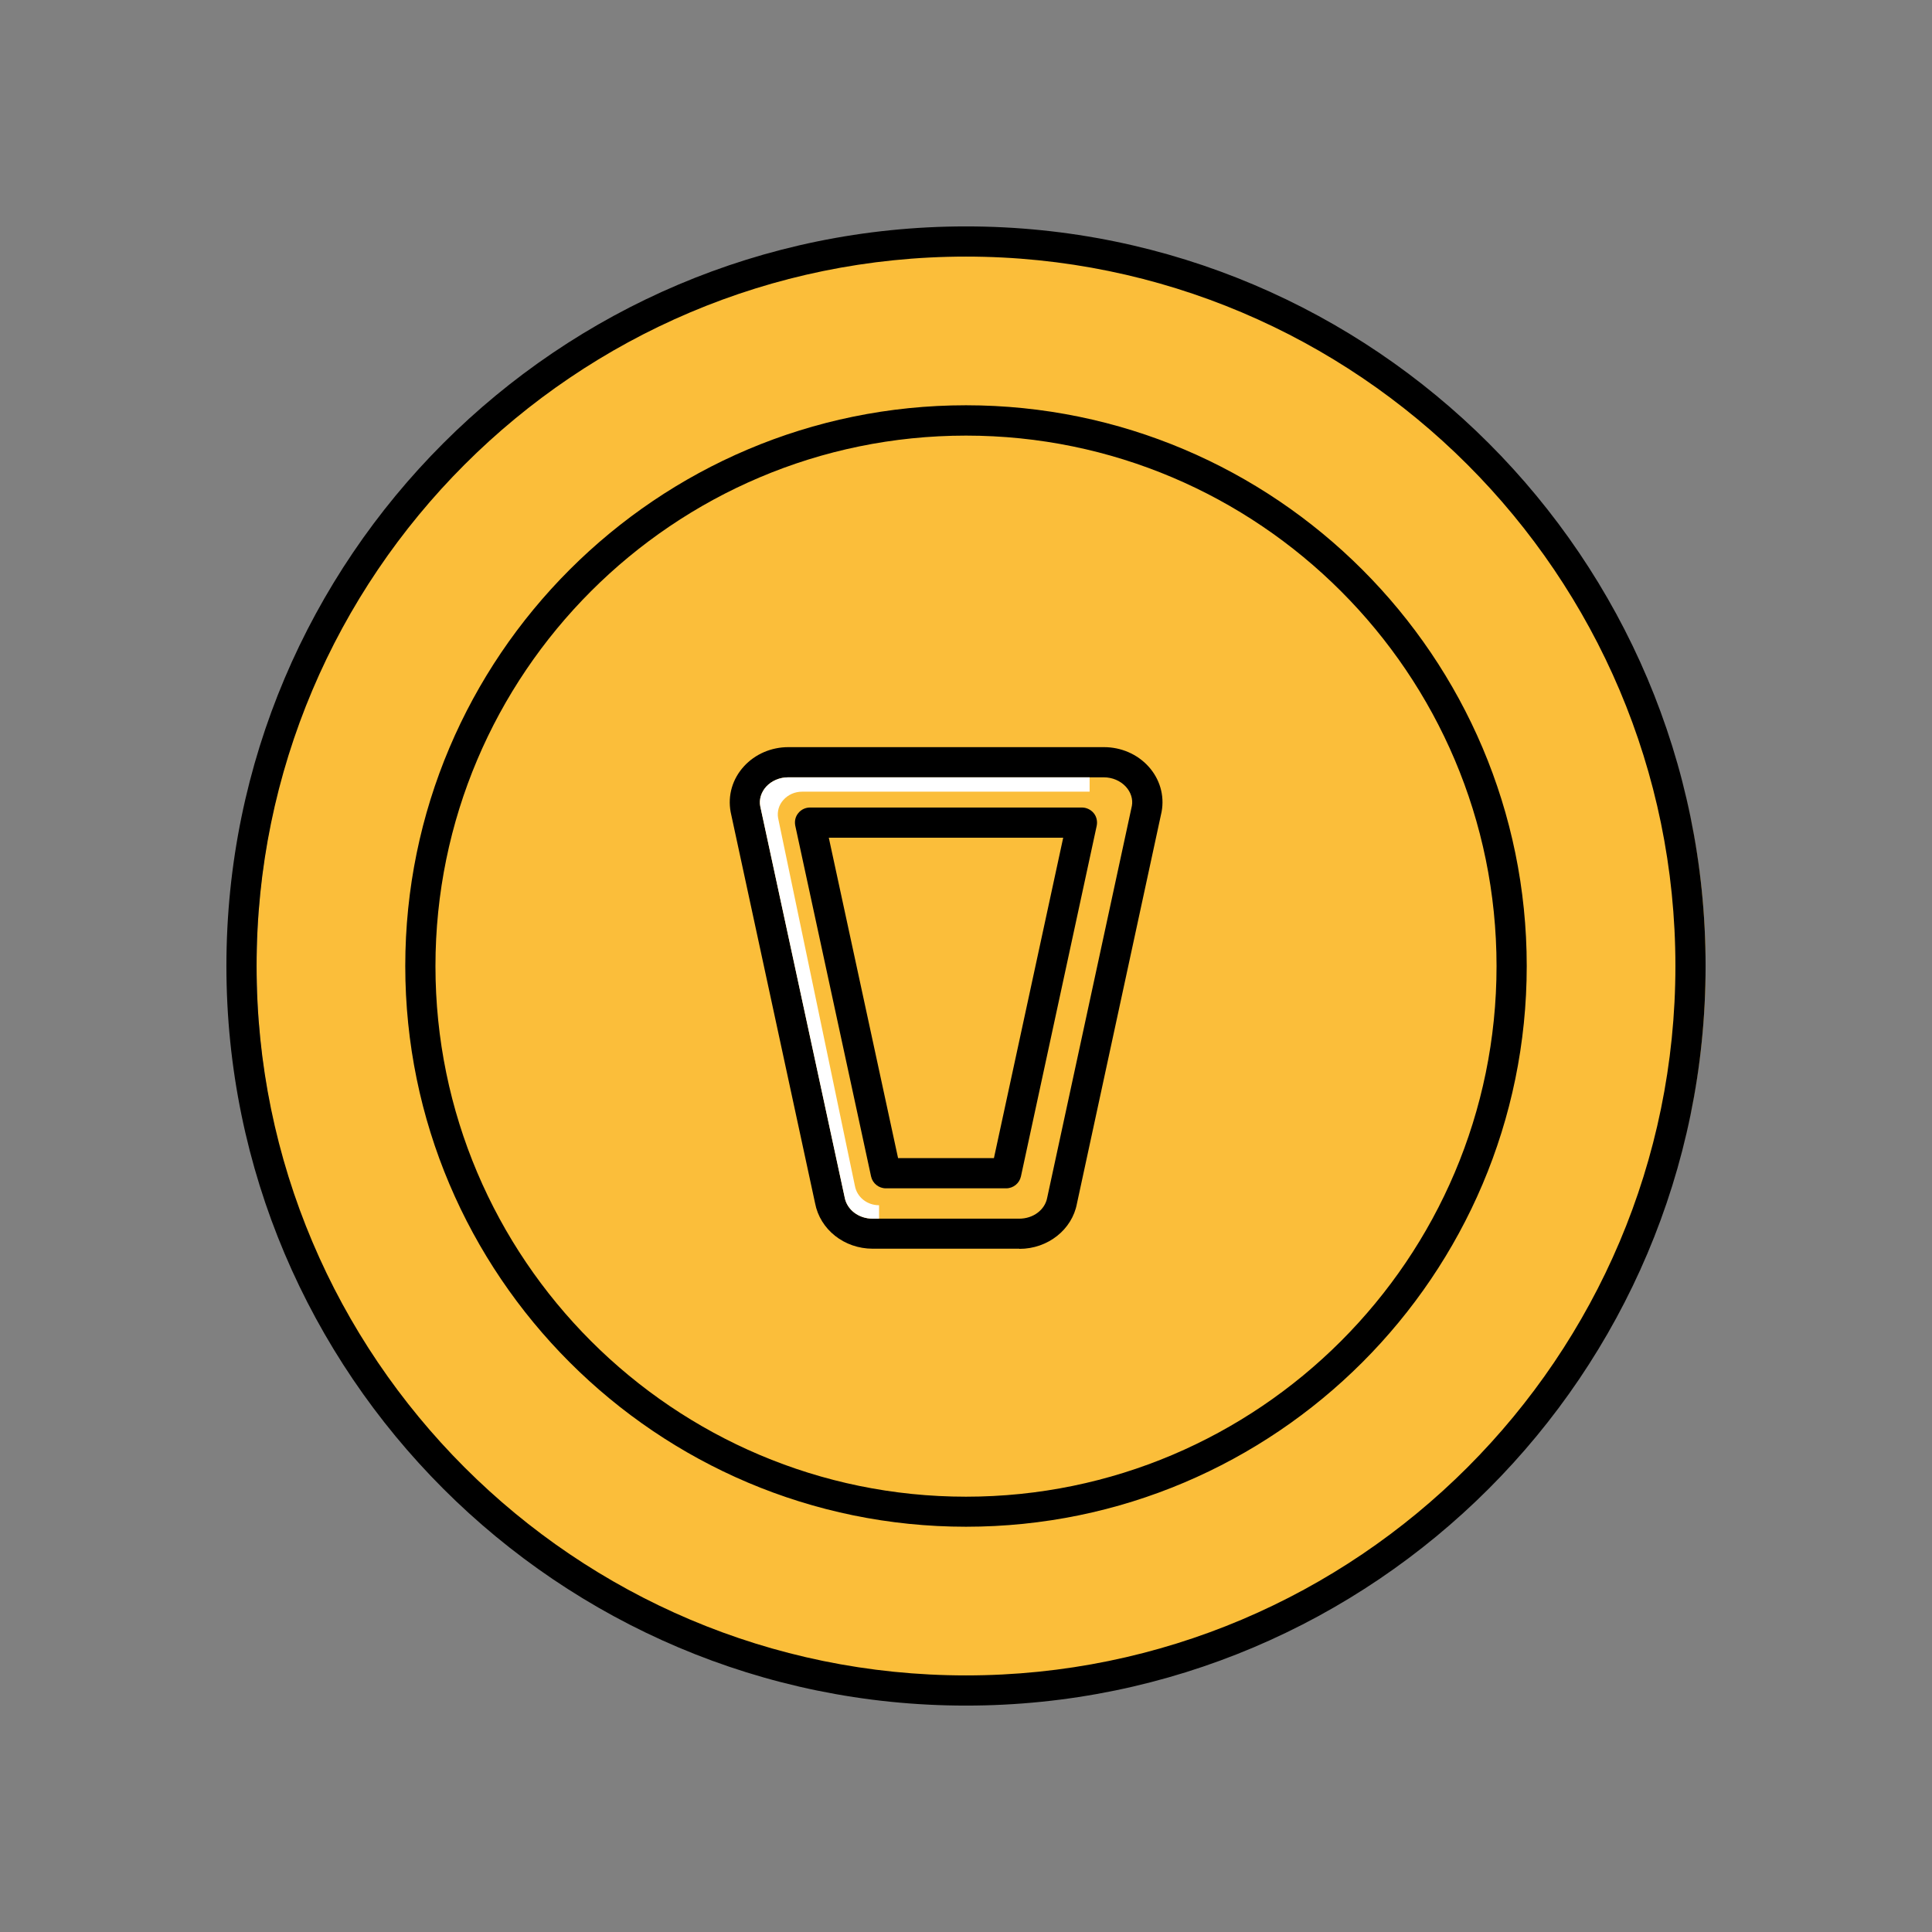
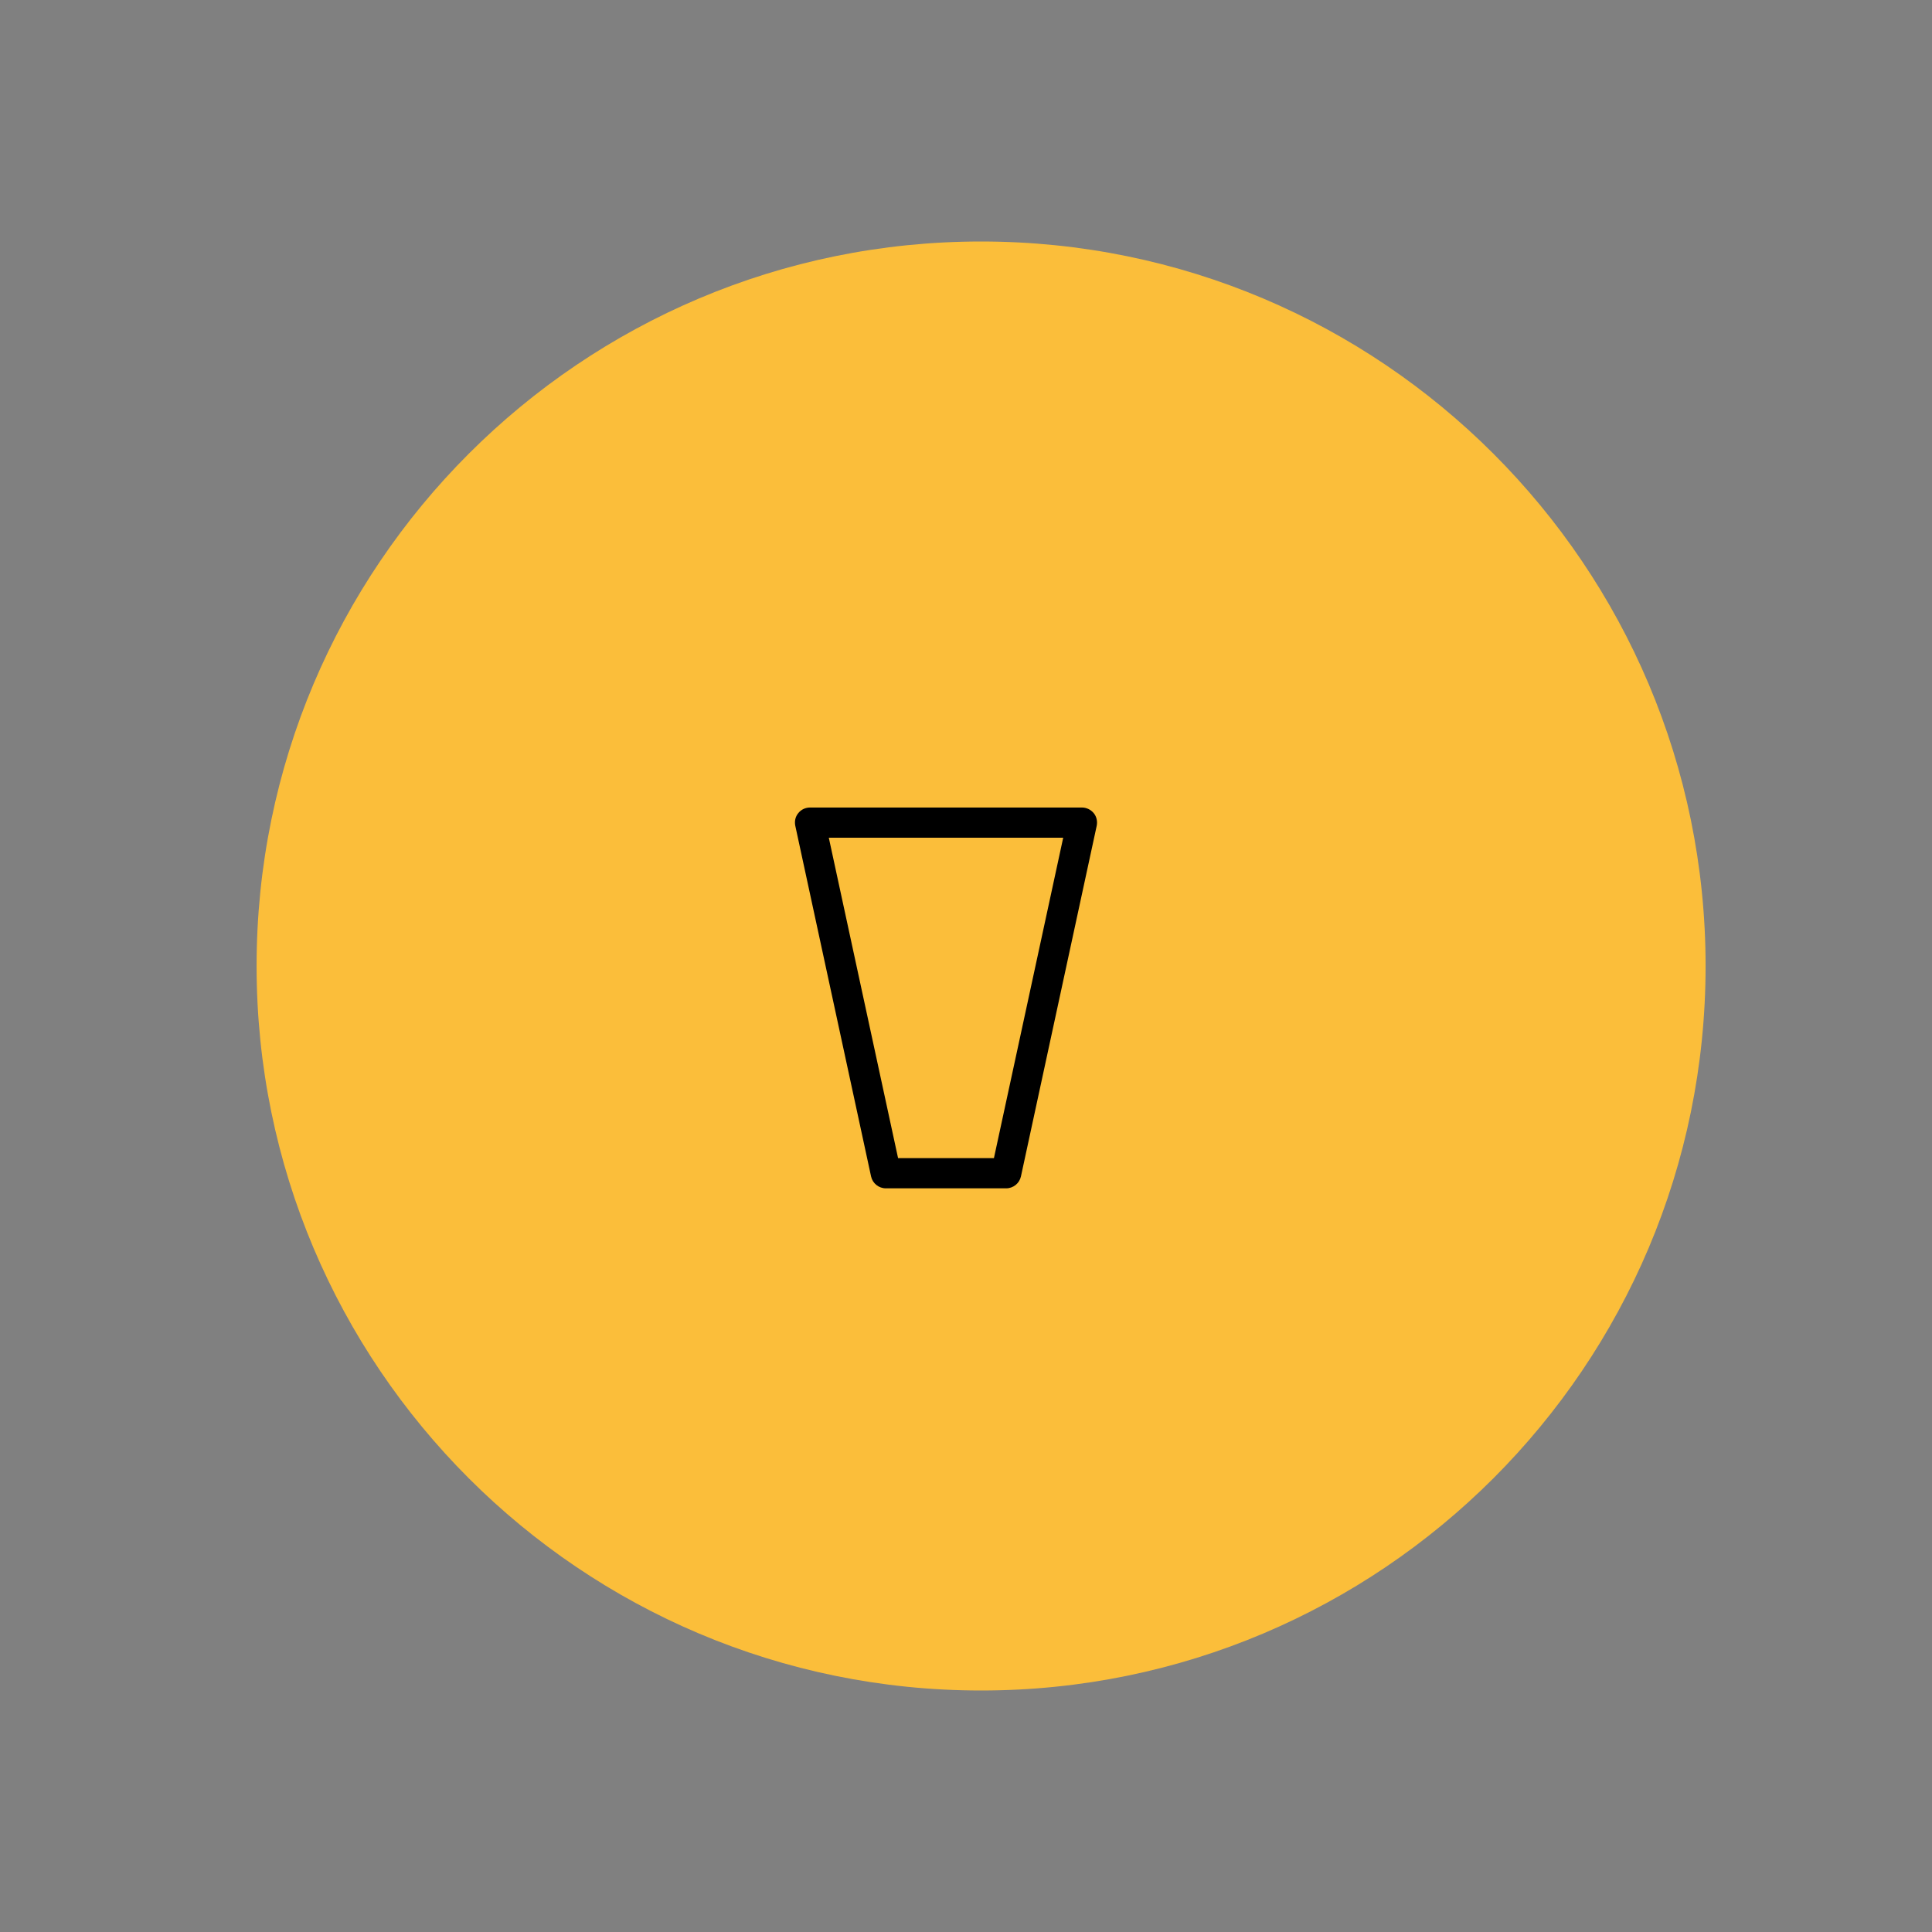
<svg xmlns="http://www.w3.org/2000/svg" width="128" height="128" viewBox="0 0 128 128" fill="none">
  <rect x="0" y="0" width="128" height="128" fill="#808080" stroke="none" />
  <path fill-rule="evenodd" clip-rule="evenodd" d="M65 112C91.51 112 113 90.51 113 64C113 37.49 91.51 16 65 16C38.49 16 17 37.49 17 64C17 90.51 38.49 112 65 112Z" fill="#FBBE3A" />
-   <path d="M64 113C36.98 113 15 91.02 15 64C15 36.98 36.98 15 64 15C91.02 15 113 36.98 113 64C113 91.02 91.02 113 64 113ZM64 17C38.08 17 17 38.08 17 64C17 89.92 38.08 111 64 111C89.92 111 111 89.92 111 64C111 38.08 89.92 17 64 17Z" fill="black" />
-   <path d="M64 101.15C43.52 101.15 26.85 84.49 26.85 64C26.85 43.51 43.51 26.85 64 26.85C84.49 26.85 101.15 43.51 101.15 64C101.15 84.49 84.49 101.15 64 101.15ZM64 28.86C44.62 28.86 28.85 44.63 28.85 64.01C28.85 83.39 44.62 99.16 64 99.16C83.38 99.16 99.15 83.39 99.15 64.01C99.15 44.63 83.38 28.86 64 28.86Z" fill="black" />
  <path d="M66.66 78.73H58.69C58.22 78.73 57.81 78.4 57.71 77.94L52.69 54.71C52.63 54.41 52.69 54.11 52.89 53.87C53.08 53.63 53.37 53.5 53.67 53.5H71.68C71.98 53.5 72.27 53.64 72.46 53.87C72.65 54.1 72.72 54.41 72.66 54.71L67.64 77.94C67.54 78.4 67.13 78.73 66.66 78.73ZM59.49 76.73H65.85L70.44 55.5H54.91L59.5 76.73H59.49Z" fill="black" />
-   <path d="M67.53 82.73H57.82C55.93 82.73 54.33 81.46 54 79.71L48.41 53.81C48.2 52.7 48.53 51.6 49.29 50.77C50.03 49.96 51.1 49.5 52.23 49.5H73.14C74.27 49.5 75.34 49.96 76.08 50.77C76.84 51.6 77.16 52.7 76.96 53.78L71.35 79.74C71.03 81.46 69.43 82.74 67.54 82.74L67.53 82.73ZM52.22 51.5C51.65 51.5 51.12 51.73 50.76 52.12C50.43 52.49 50.28 52.96 50.37 53.42L55.96 79.32C56.11 80.15 56.89 80.74 57.82 80.74H67.53C68.45 80.74 69.23 80.16 69.38 79.35L74.99 53.39C75.07 52.96 74.93 52.49 74.59 52.12C74.23 51.73 73.7 51.5 73.13 51.5H52.22Z" fill="black" />
-   <path d="M50.76 52.12C51.12 51.73 51.65 51.5 52.22 51.5H72.19V52.45H53.15C52.66 52.45 52.21 52.65 51.9 53C51.6 53.33 51.48 53.77 51.55 54.19L56.64 78.57C56.78 79.32 57.45 79.85 58.24 79.85V80.74H57.82C56.89 80.74 56.11 80.15 55.96 79.32L50.37 53.42C50.28 52.96 50.43 52.49 50.76 52.12Z" fill="white" />
</svg>